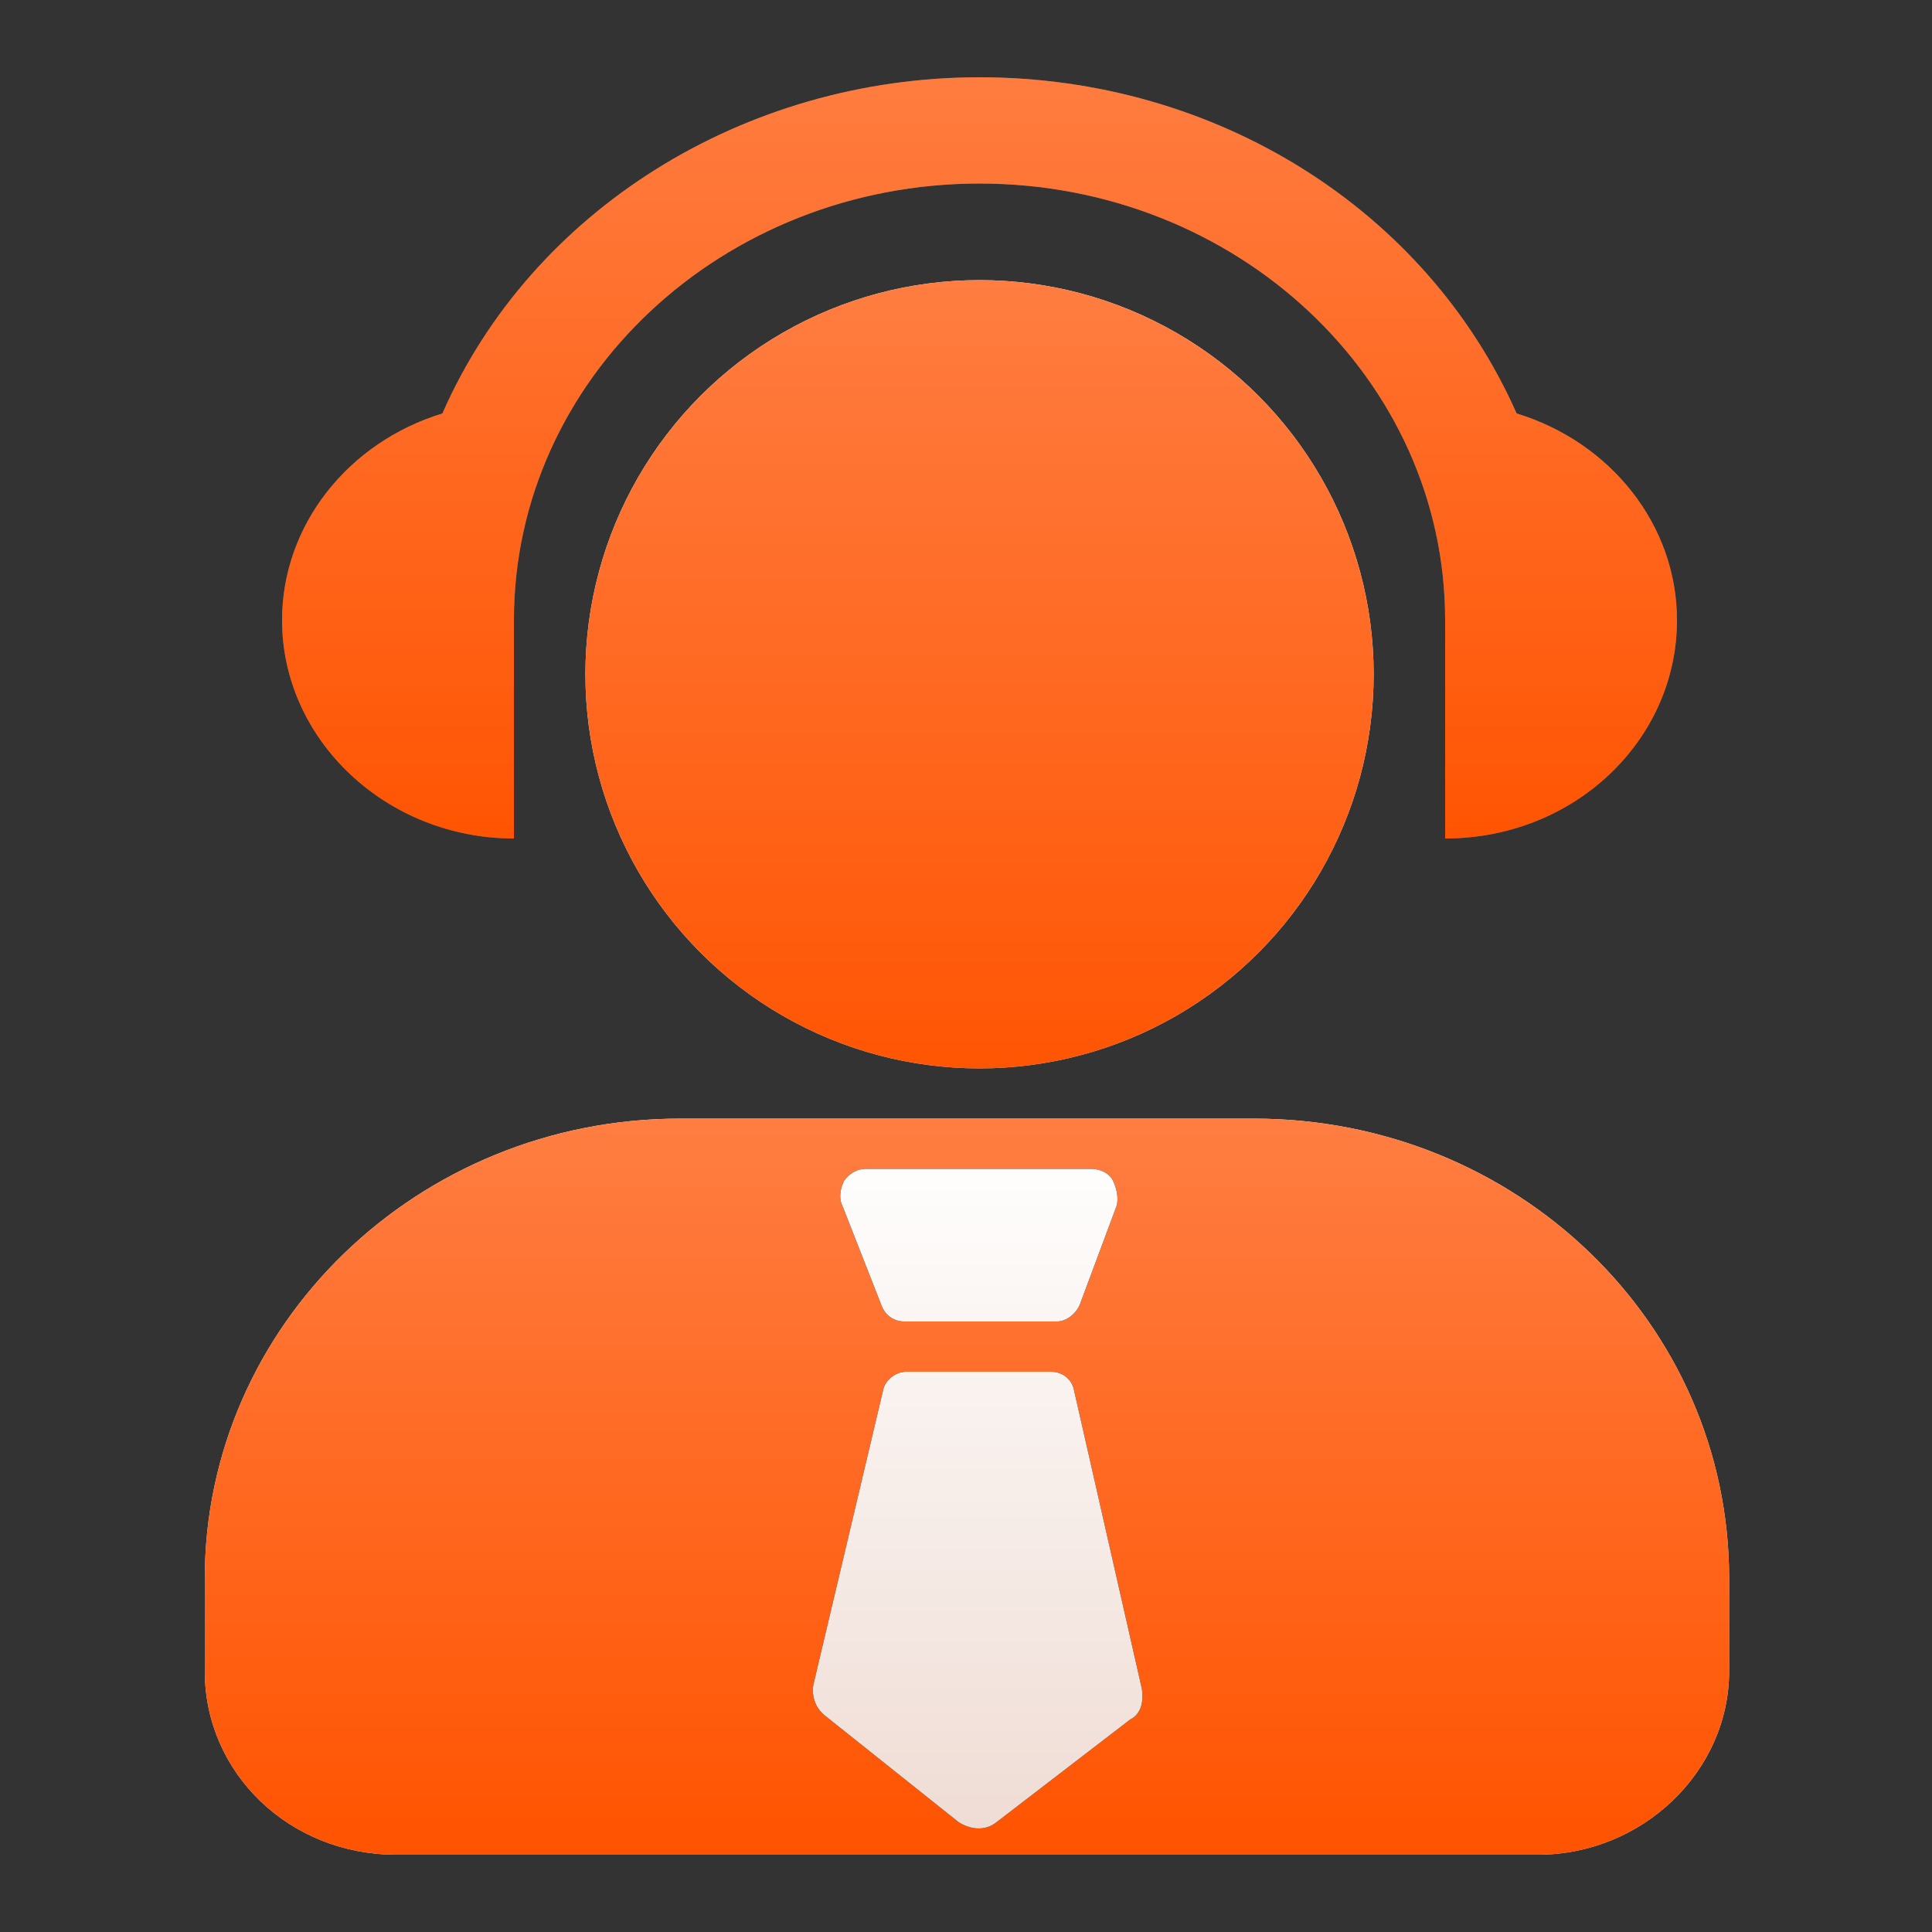
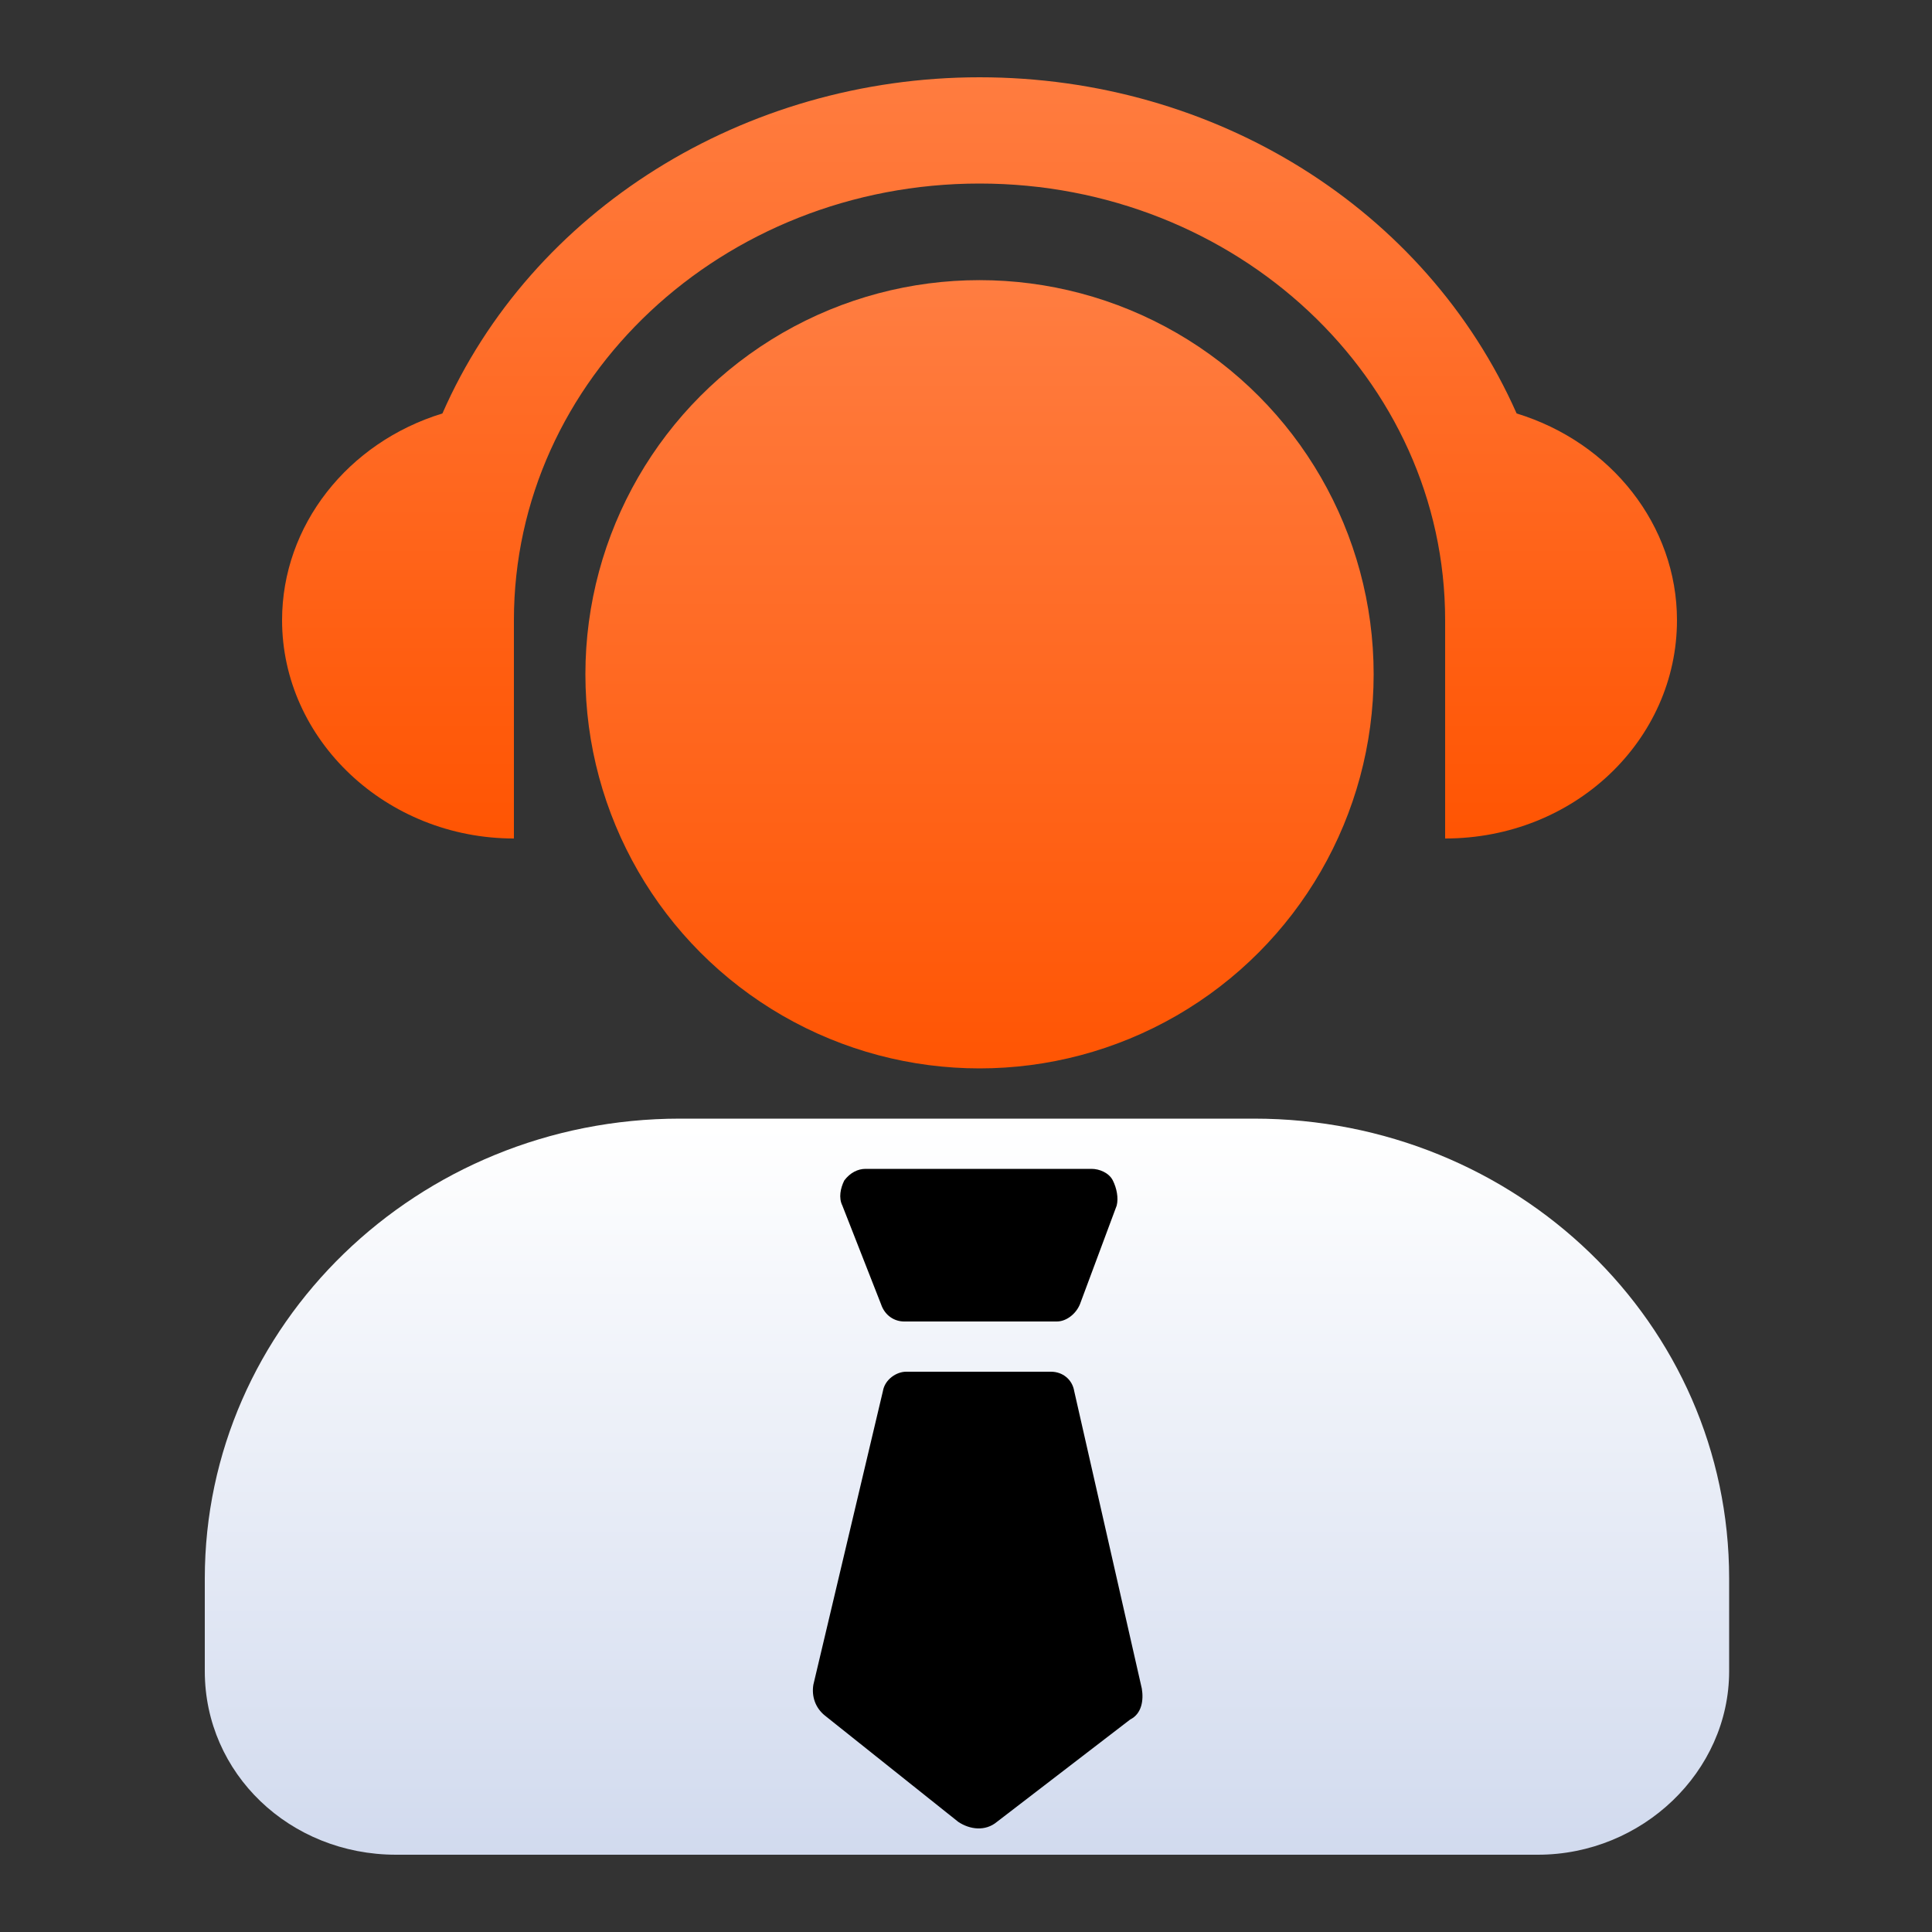
<svg xmlns="http://www.w3.org/2000/svg" xmlns:xlink="http://www.w3.org/1999/xlink" viewBox="0 0 100 100" version="1.1">
  <rect x="0" y="0" width="100" height="100" fill="#333333" stroke="none" />
  <defs>
    <style>
      .cls-1 {
        fill: url(#_未命名的渐变_5);
      }

      .cls-2 {
        fill: url(#_未命名的渐变_4);
      }

      .cls-3 {
        fill: url(#_未命名的渐变_6);
      }

      .cls-4 {
        fill: url(#_未命名的渐变_4-2);
      }

      .cls-5 {
        fill: url(#_未命名的渐变_5-3);
      }

      .cls-6 {
        fill: url(#_未命名的渐变_5-2);
      }

      .cls-7 {
        fill: #666;
      }
    </style>
    <linearGradient gradientUnits="userSpaceOnUse" gradientTransform="translate(0 2941) scale(60 -29)" y2="98.1" x2=".8" y1="99.4" x1=".8" data-sanitized-data-name="未命名的渐变 4" data-name="未命名的渐变 4" id="_未命名的渐变_4">
      <stop stop-color="#fff" offset="0" />
      <stop stop-color="#d1daee" offset="1" />
    </linearGradient>
    <linearGradient gradientUnits="userSpaceOnUse" gradientTransform="translate(0 2941) scale(60 -29)" y2="98.1" x2=".8" y1="99.4" x1=".8" data-sanitized-data-name="未命名的渐变 5" data-name="未命名的渐变 5" id="_未命名的渐变_5">
      <stop stop-color="#ff7d41" offset="0" />
      <stop stop-color="#ff5300" offset="1" />
    </linearGradient>
    <linearGradient xlink:href="#_未命名的渐变_4" gradientTransform="translate(15 3108) scale(31 -31)" y2="98.5" x2="1.2" y1="99.8" x1="1.2" data-sanitized-data-name="未命名的渐变 4" data-name="未命名的渐变 4" id="_未命名的渐变_4-2" />
    <linearGradient xlink:href="#_未命名的渐变_5" gradientTransform="translate(15 3108) scale(31 -31)" y2="98.4" x2="1.2" y1="99.8" x1="1.2" data-sanitized-data-name="未命名的渐变 5" data-name="未命名的渐变 5" id="_未命名的渐变_5-2" />
    <linearGradient xlink:href="#_未命名的渐变_5" gradientTransform="translate(3 3000) scale(55 -30)" y2="98.5" x2=".9" y1="99.9" x1=".9" data-sanitized-data-name="未命名的渐变 5" data-name="未命名的渐变 5" id="_未命名的渐变_5-3" />
    <linearGradient gradientUnits="userSpaceOnUse" gradientTransform="translate(24 2643) scale(13 -26)" y2="97.9" x2="2.1" y1="99.4" x1="2.1" data-sanitized-data-name="未命名的渐变 6" data-name="未命名的渐变 6" id="_未命名的渐变_6">
      <stop stop-color="#fff" offset="0" />
      <stop stop-color="#eedad1" offset="1" />
    </linearGradient>
  </defs>
  <g>
    <g data-sanitized-data-name="图层_1" data-name="图层_1" id="_图层_1">
      <g data-sanitized-data-name="页面-1" data-name="页面-1" id="_页面-1">
        <g data-sanitized-data-name="编组-5" data-name="编组-5" id="_编组-5">
          <g data-sanitized-data-name="编组-2" data-name="编组-2" id="_编组-2">
            <g data-sanitized-data-name="编组" data-name="编组" id="_编组">
              <g data-sanitized-data-name="路径" data-name="路径" id="_路径">
                <path d="M35.2,57.9c-13.6,0-24.6,10.7-24.6,23.8v4.8c0,5.3,4.4,9.5,9.9,9.5h59.1c5.4,0,9.9-4.3,9.9-9.5v-4.8c0-13.2-11-23.8-24.6-23.8h-29.6Z" class="cls-2" id="path-3" />
-                 <path d="M35.2,57.9c-13.6,0-24.6,10.7-24.6,23.8v4.8c0,5.3,4.4,9.5,9.9,9.5h59.1c5.4,0,9.9-4.3,9.9-9.5v-4.8c0-13.2-11-23.8-24.6-23.8h-29.6Z" class="cls-1" data-sanitized-data-name="path-3" data-name="path-3" id="path-3-2" />
              </g>
              <g data-sanitized-data-name="椭圆形" data-name="椭圆形" id="_椭圆形">
-                 <circle r="20.4" cy="34.9" cx="50.7" class="cls-4" id="path-6" />
                <circle r="20.4" cy="34.9" cx="50.7" class="cls-6" data-sanitized-data-name="path-6" data-name="path-6" id="path-6-2" />
              </g>
            </g>
            <g data-sanitized-data-name="路径" data-name="路径" id="_路径-2">
-               <path d="M78.5,21.4c-4.7-10.6-15.6-17.4-27.8-17.4s-23.2,6.9-27.8,17.4c-4.9,1.5-8.3,5.8-8.3,10.7,0,6.2,5.4,11.3,12,11.3v-11.3c0-12.5,10.8-22.6,24.1-22.6s24.1,10.1,24.1,22.6v11.3c6.7,0,12-5.1,12-11.3,0-4.9-3.4-9.2-8.3-10.7h0Z" class="cls-7" id="path-8" />
              <path d="M78.5,21.4c-4.7-10.6-15.6-17.4-27.8-17.4s-23.2,6.9-27.8,17.4c-4.9,1.5-8.3,5.8-8.3,10.7,0,6.2,5.4,11.3,12,11.3v-11.3c0-12.5,10.8-22.6,24.1-22.6s24.1,10.1,24.1,22.6v11.3c6.7,0,12-5.1,12-11.3,0-4.9-3.4-9.2-8.3-10.7h0Z" class="cls-5" data-sanitized-data-name="path-8" data-name="path-8" id="path-8-2" />
            </g>
            <g data-sanitized-data-name="形状" data-name="形状" id="_形状">
              <path d="M54.4,71c.6,0,1.1.4,1.2,1l3.5,15.4c.1.6,0,1.3-.6,1.6l-6.9,5.3c-.6.5-1.4.4-2,0l-6.9-5.5c-.5-.4-.7-1-.6-1.6l3.6-15.2c.1-.6.7-1,1.2-1h7.4ZM56.5,60.5c.4,0,.9.2,1.1.6s.3.9.2,1.3l-1.9,5.1c-.2.5-.7.9-1.2.9h-7.9c-.5,0-1-.3-1.2-.9l-2-5.1c-.2-.4-.1-.9.1-1.3.3-.4.7-.6,1.1-.6h11.7,0Z" id="path-10" />
-               <path d="M54.4,71c.6,0,1.1.4,1.2,1l3.5,15.4c.1.6,0,1.3-.6,1.6l-6.9,5.3c-.6.5-1.4.4-2,0l-6.9-5.5c-.5-.4-.7-1-.6-1.6l3.6-15.2c.1-.6.7-1,1.2-1h7.4ZM56.5,60.5c.4,0,.9.2,1.1.6s.3.9.2,1.3l-1.9,5.1c-.2.5-.7.9-1.2.9h-7.9c-.5,0-1-.3-1.2-.9l-2-5.1c-.2-.4-.1-.9.1-1.3.3-.4.7-.6,1.1-.6h11.7,0Z" class="cls-3" data-sanitized-data-name="path-10" data-name="path-10" id="path-10-2" />
            </g>
          </g>
        </g>
      </g>
    </g>
  </g>
</svg>